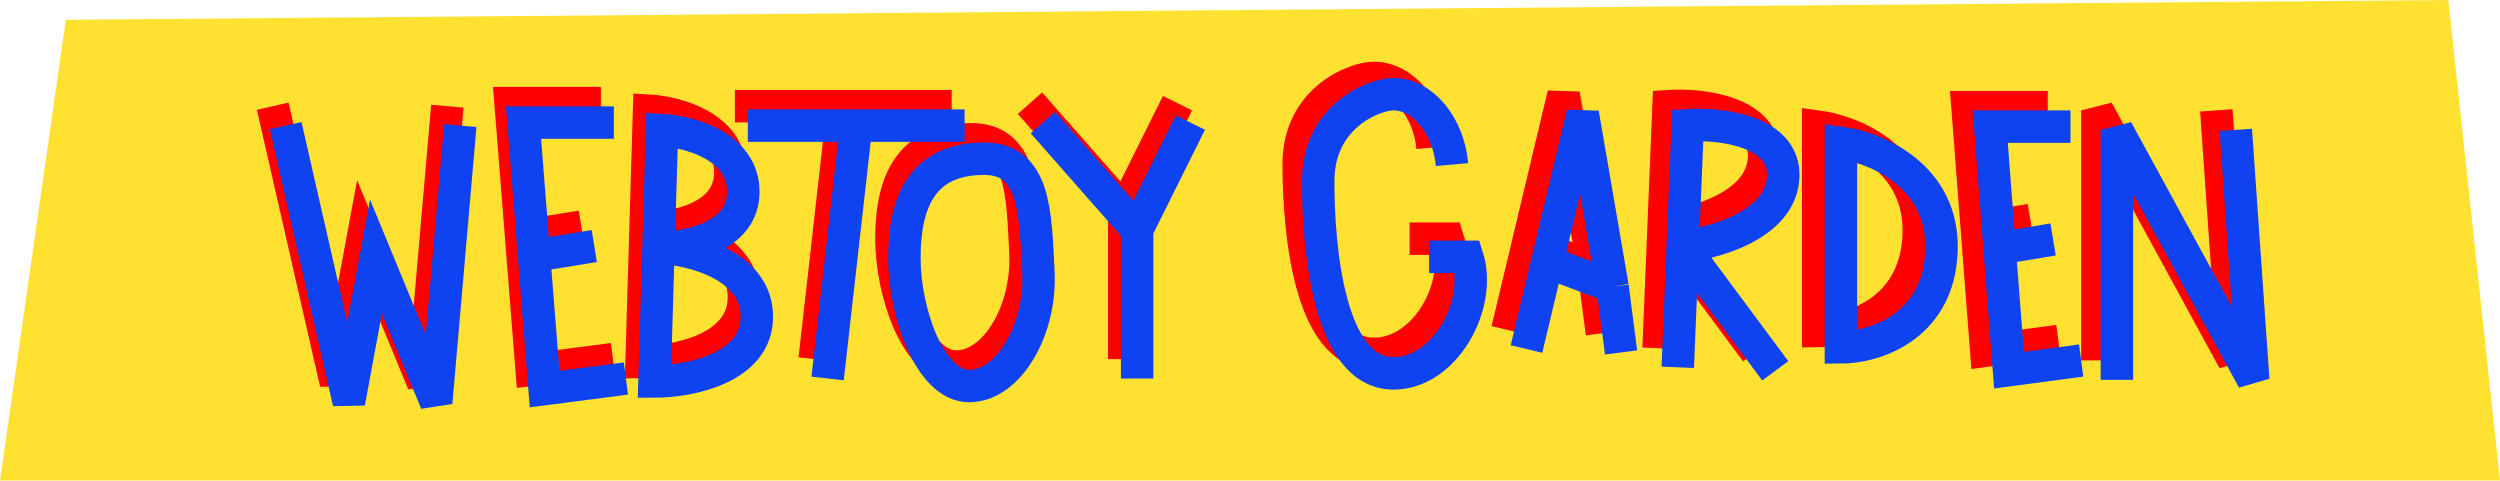
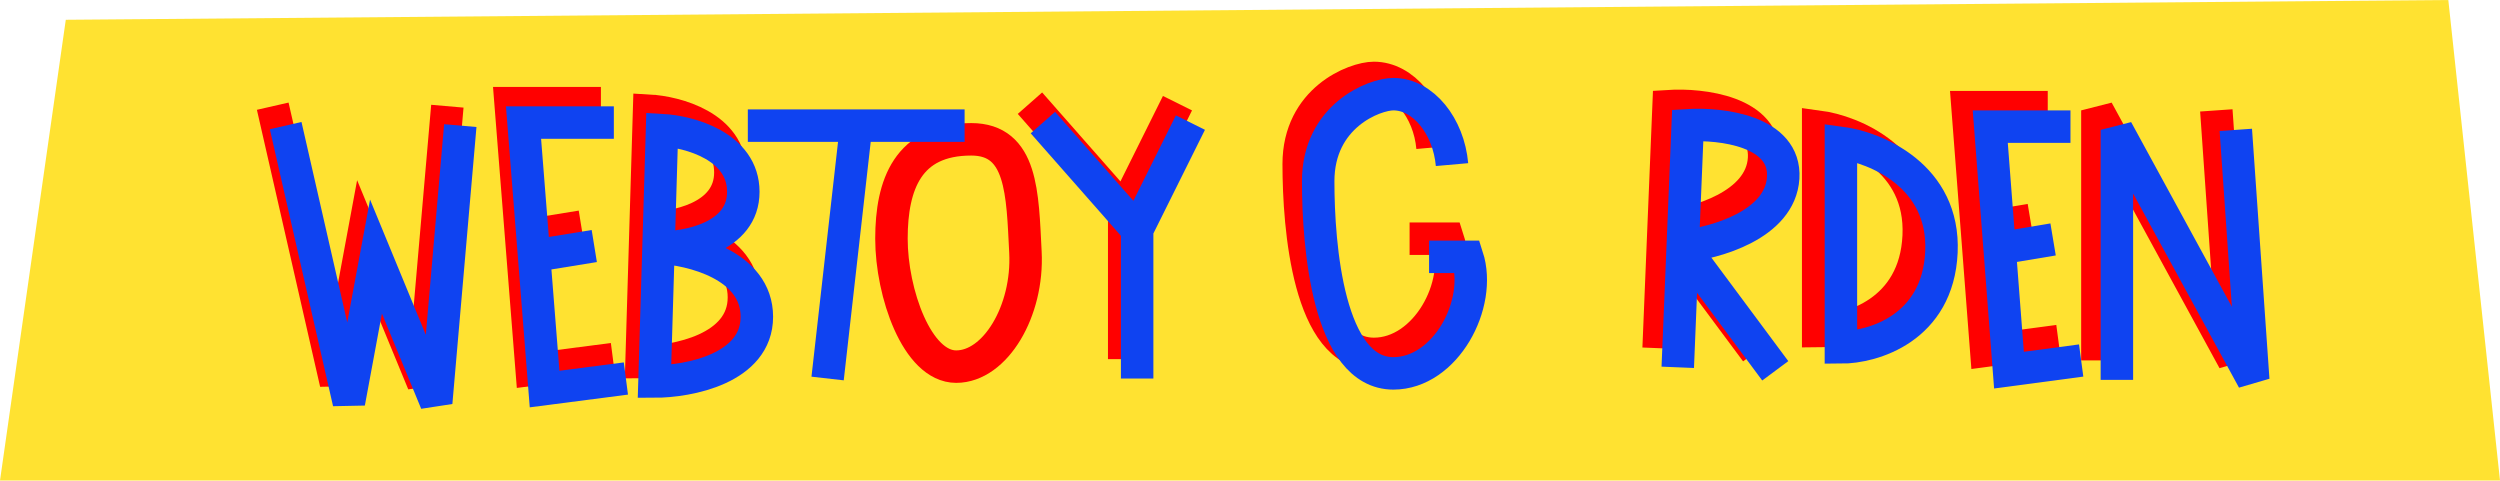
<svg xmlns="http://www.w3.org/2000/svg" width="770" height="148" viewBox="0 0 770 148" fill="none">
  <path d="M754.079 0L20.263 6.094L0 148H770L754.079 0Z" fill="#FFE231" />
-   <path d="M226.347 32.708H259.731M293.115 32.708H259.731M259.731 32.708L250.921 110.604" stroke="#FF0000" stroke-width="10" />
  <path d="M274.568 73.511C274.568 56.819 279.669 42.909 299.143 42.909C314.907 42.909 314.907 59.601 315.835 77.684C316.762 95.767 306.561 112.923 294.506 112.923C282.451 112.923 274.568 90.203 274.568 73.511Z" stroke="#FF0000" stroke-width="10" />
  <path d="M346.255 110.605V64.764M346.255 64.764L317.225 31.781M346.255 64.764L362.664 31.781" stroke="#FF0000" stroke-width="10" />
  <path d="M198.834 70.266L197.599 111.532C208.108 111.532 229.128 107.545 229.128 91.594C229.128 75.644 208.932 70.729 198.834 70.266ZM198.834 70.266L199.917 34.1C208.263 34.563 224.955 39.014 224.955 53.11C224.955 67.206 207.541 70.42 198.834 70.266Z" stroke="#FF0000" stroke-width="10" />
  <path d="M188.789 110.605L163.751 113.851L160.505 72.816M160.505 72.816L157.26 31.781H185.08M160.505 72.816L179.052 69.802" stroke="#FF0000" stroke-width="10" />
  <path d="M84 32.708L103.474 118.023L111.82 73.047L130.367 118.023L137.786 32.708" stroke="#FF0000" stroke-width="10" />
  <path d="M230.33 38.685H263.714M297.098 38.685H263.714M263.714 38.685L254.904 116.581" stroke="#0F43F1" stroke-width="10" />
-   <path d="M278.553 79.488C278.553 62.796 283.653 48.886 303.127 48.886C318.892 48.886 318.892 65.578 319.819 83.661C320.747 101.744 310.546 118.9 298.49 118.9C286.435 118.9 278.553 96.18 278.553 79.488Z" stroke="#0F43F1" stroke-width="10" />
  <path d="M350.241 116.581V70.741M350.241 70.741L321.21 37.758M350.241 70.741L366.649 37.758" stroke="#0F43F1" stroke-width="10" />
  <path d="M202.819 76.242L201.583 117.509C212.093 117.509 233.112 113.521 233.112 97.571C233.112 81.621 212.916 76.706 202.819 76.242ZM202.819 76.242L203.901 40.076C212.247 40.54 228.939 44.991 228.939 59.087C228.939 73.182 211.525 76.397 202.819 76.242Z" stroke="#0F43F1" stroke-width="10" />
  <path d="M192.774 116.581L167.735 119.827L164.49 78.792M164.49 78.792L161.244 37.758H189.064M164.49 78.792L183.037 75.779" stroke="#0F43F1" stroke-width="10" />
  <path d="M87.984 38.685L107.458 124L115.804 79.024L134.351 124L141.77 38.685" stroke="#0F43F1" stroke-width="10" />
  <path d="M634 105.034L611.765 108L608.882 70.5M608.882 70.5L606 33H630.706M608.882 70.5L625.353 67.746" stroke="#FF0000" stroke-width="10" />
  <path d="M510.857 107.239L512.389 69.966M512.389 69.966L513.922 32.692C524.1 32.048 544.231 34.384 543.331 48.88C542.43 63.375 522.328 68.977 512.389 69.966ZM512.389 69.966L540.887 108.316" stroke="#FF0000" stroke-width="10" />
  <path d="M560 39V102C569.876 102 589.894 96.13 590.961 72.652C592.029 49.174 570.765 40.435 560 39Z" stroke="#FF0000" stroke-width="10" />
-   <path d="M464.269 101.611L470.67 74.789M493.392 102.655L490.764 82.405M490.764 82.405L481.588 29.035L470.67 74.789M490.764 82.405L470.67 74.789" stroke="#FF0000" stroke-width="10" />
  <path d="M441.221 45.444C440.174 33.747 432.337 24 423.162 24C417.274 24 400 30.631 400 50.516C400 70.4 403.141 109 423.162 109C439.179 109 450.643 87.944 445.932 73.52H434.154" stroke="#FF0000" stroke-width="10" />
  <path d="M646 111V34L688 111L682.628 34" stroke="#FF0000" stroke-width="10" />
  <path d="M641 111.034L618.765 114L615.882 76.5M615.882 76.5L613 39H637.706M615.882 76.5L632.353 73.746" stroke="#0F43F1" stroke-width="10" />
  <path d="M516.749 113.133L518.281 75.859M518.281 75.859L519.813 38.586C529.991 37.942 550.123 40.278 549.222 54.773C548.322 69.269 528.22 74.87 518.281 75.859ZM518.281 75.859L546.779 114.209" stroke="#0F43F1" stroke-width="10" />
  <path d="M567 44V107C576.876 107 596.894 101.13 597.961 77.652C599.029 54.174 577.765 45.435 567 44Z" stroke="#0F43F1" stroke-width="10" />
-   <path d="M470.161 107.504L476.562 80.683M499.285 108.548L496.657 88.299M496.657 88.299L487.481 34.928L476.562 80.683M496.657 88.299L476.562 80.683" stroke="#0F43F1" stroke-width="10" />
  <path d="M447.221 50.697C446.174 38.862 438.337 29 429.162 29C423.274 29 406 35.709 406 55.828C406 75.946 409.141 115 429.162 115C445.179 115 456.643 93.697 451.932 79.102H440.154" stroke="#0F43F1" stroke-width="10" />
  <path d="M652 117V40L694 117L688.628 40" stroke="#0F43F1" stroke-width="10" />
</svg>